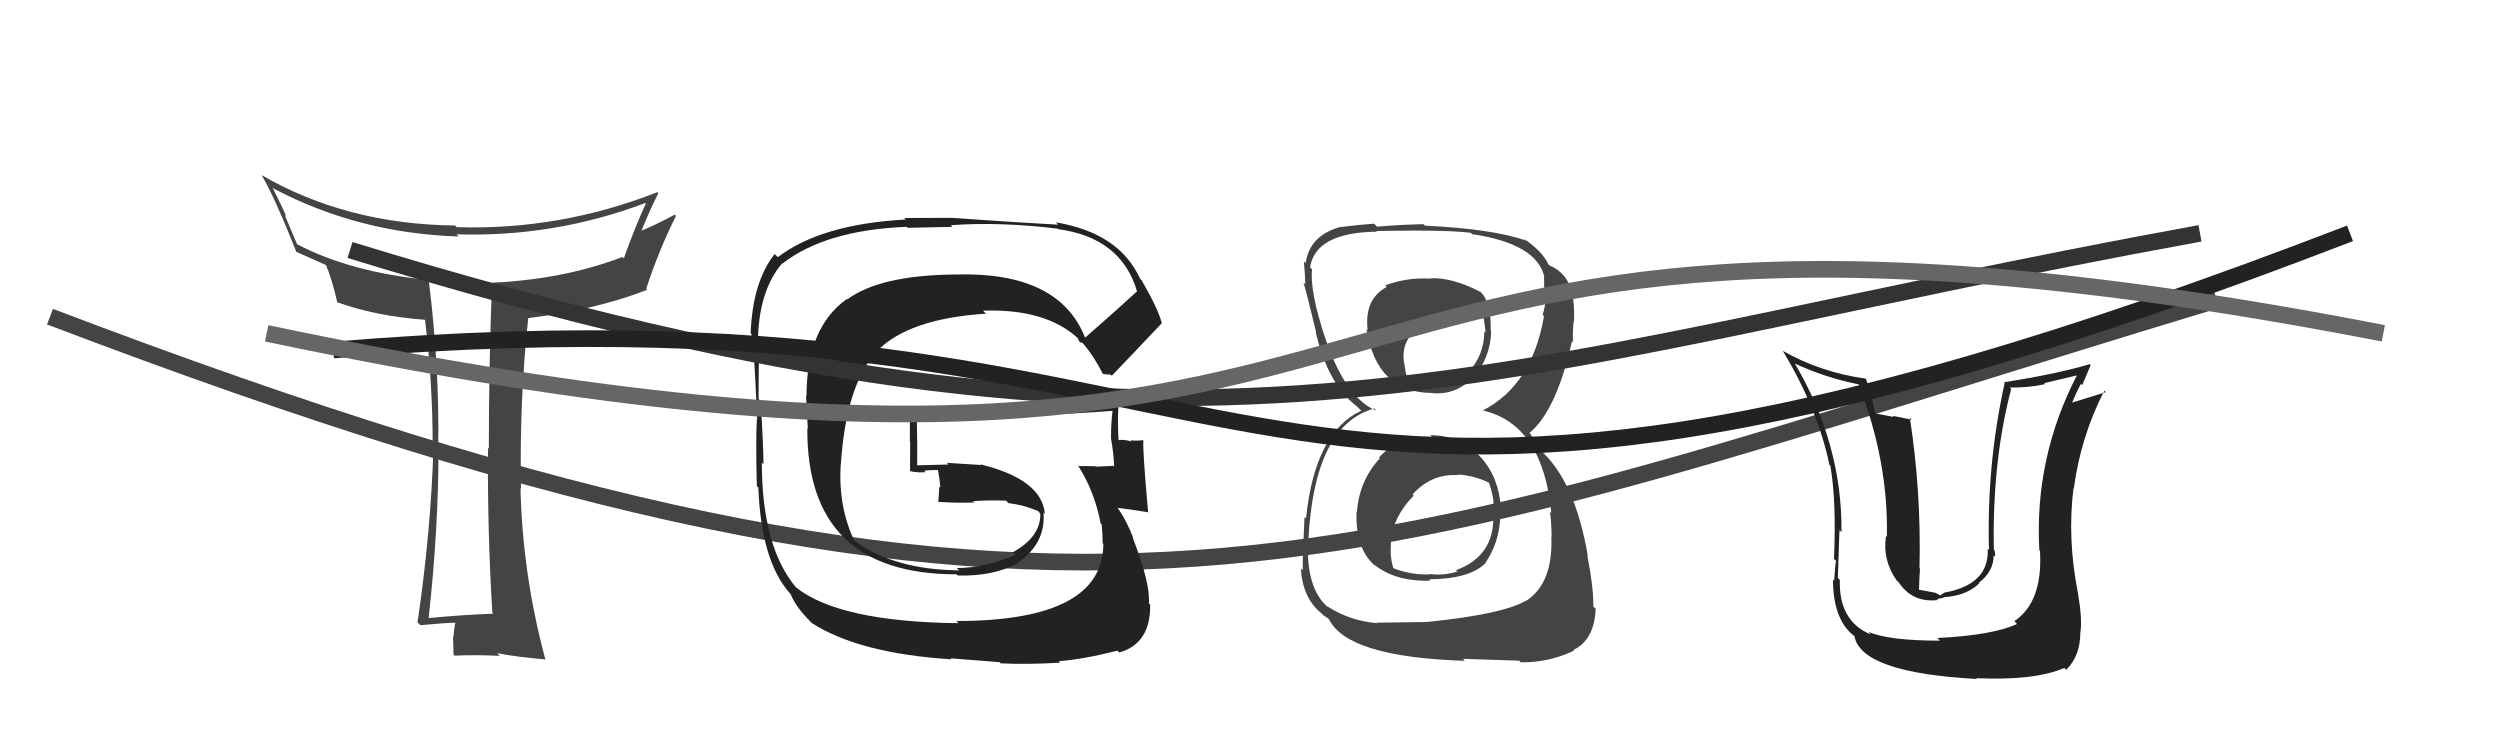
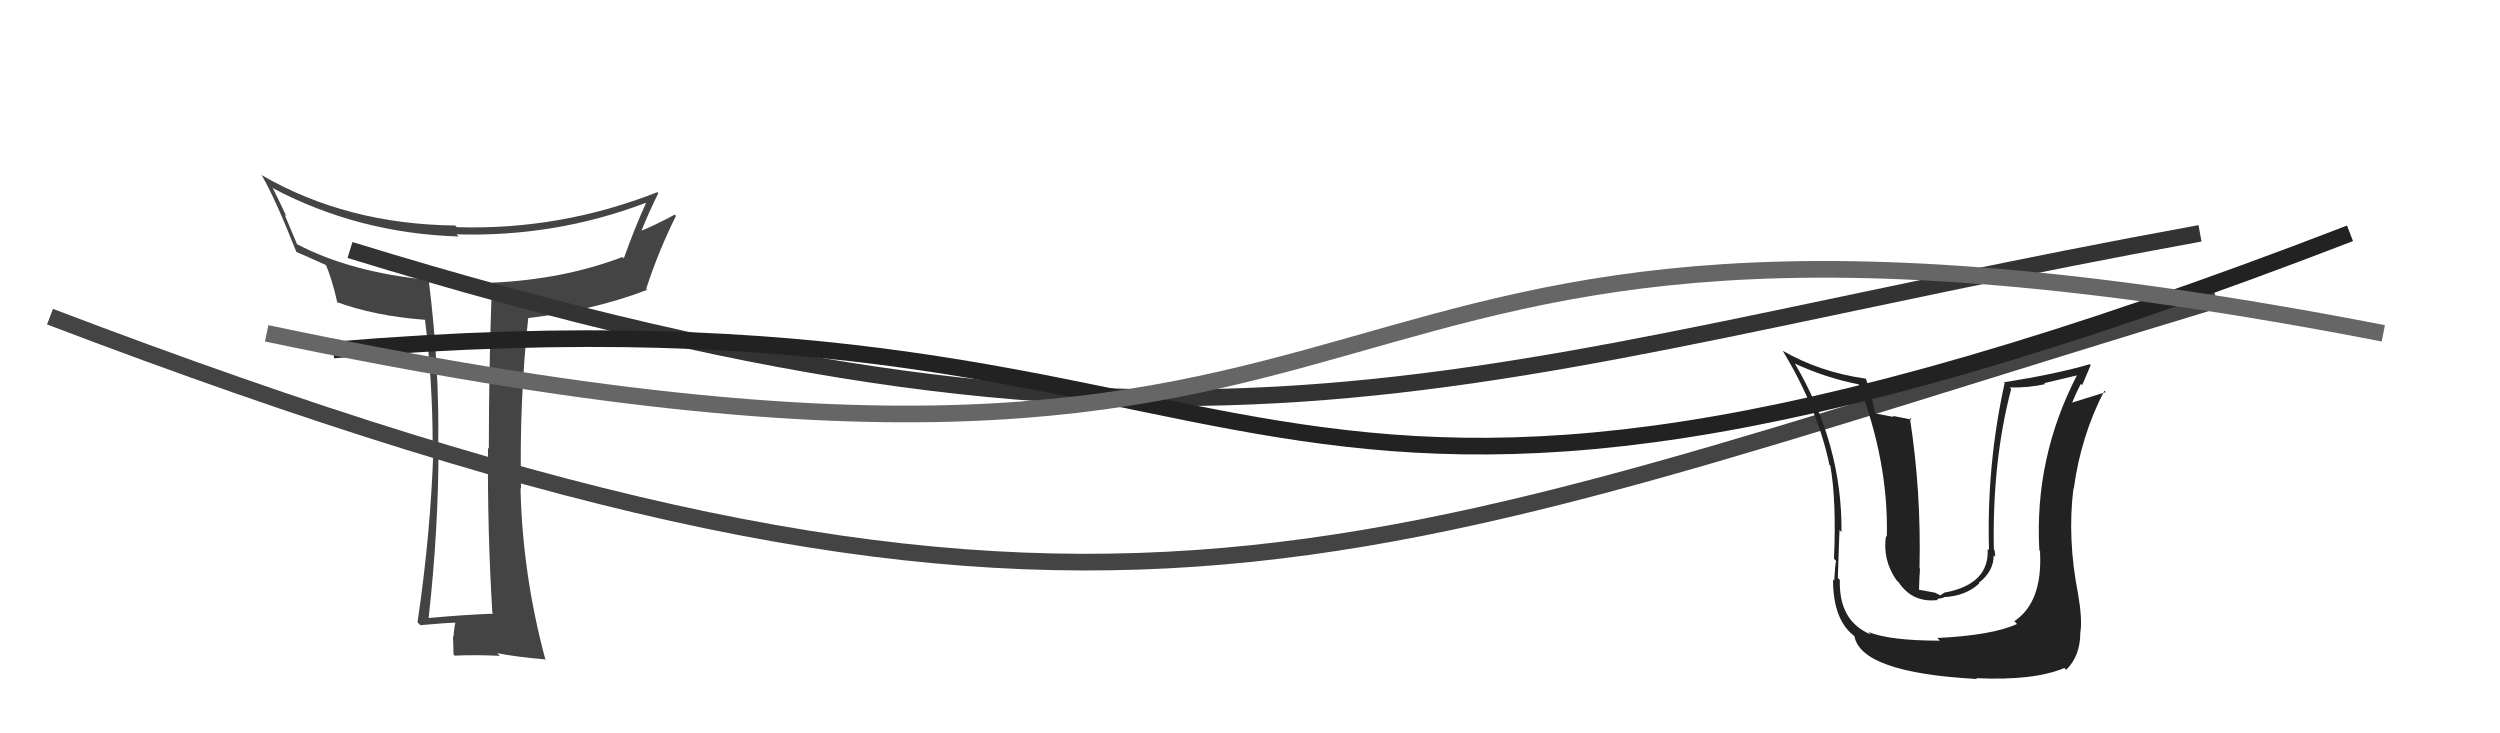
<svg xmlns="http://www.w3.org/2000/svg" width="150" height="44" viewBox="0,0,150,44">
  <path fill="#444" d="M29.59 36.81L29.66 36.89L29.60 36.82Q27.76 36.89 25.74 37.08L25.71 37.04L25.72 37.06Q26.31 31.74 26.31 26.91L26.36 26.97L26.29 26.89Q26.38 22.07 25.73 16.86L25.70 16.82L25.66 16.79Q21.02 16.33 17.82 14.65L17.83 14.67L17.08 12.89L17.18 12.98Q16.95 12.45 16.34 11.23L16.41 11.30L16.41 11.31Q21.51 14.00 27.52 14.19L27.37 14.04L27.39 14.06Q33.28 14.24 38.72 12.18L38.78 12.24L38.75 12.21Q38.08 13.67 37.43 15.50L37.36 15.43L37.35 15.42Q33.79 16.77 29.53 16.96L29.44 16.88L29.52 16.95Q29.33 21.98 29.33 26.93L29.41 27.00L29.28 26.87Q29.24 31.78 29.54 36.77ZM39.50 11.59L39.36 11.45L39.44 11.53Q33.62 13.82 27.42 13.63L27.41 13.63L27.31 13.53Q20.78 13.46 15.67 10.49L15.65 10.47L15.71 10.53Q16.48 11.83 17.78 15.11L17.72 15.05L17.79 15.12Q18.38 15.37 19.64 15.94L19.66 15.96L19.53 15.84Q19.90 16.66 20.25 18.19L20.19 18.12L20.17 18.11Q22.47 18.96 25.51 19.19L25.62 19.30L25.50 19.18Q25.96 22.95 25.96 26.72L25.84 26.60L26.01 26.77Q25.85 31.97 25.05 37.34L25.09 37.38L25.22 37.51Q26.86 37.36 27.39 37.36L27.35 37.32L27.34 37.31Q27.26 37.54 27.21 38.20L27.37 38.36L27.18 38.17Q27.21 38.93 27.21 39.27L27.30 39.36L27.28 39.34Q28.47 39.28 29.99 39.35L29.85 39.21L29.83 39.19Q30.93 39.41 32.76 39.57L32.76 39.57L32.71 39.52Q31.35 34.46 31.23 29.29L31.33 29.38L31.26 29.31Q31.16 24.04 31.69 19.13L31.71 19.14L31.66 19.09Q35.67 18.61 38.83 17.39L38.80 17.36L38.77 17.33Q39.53 15.01 40.56 12.95L40.48 12.88L40.48 12.88Q39.17 13.58 38.37 13.89L38.47 13.98L38.44 13.96Q38.93 12.73 39.50 11.59Z" />
  <path d="M3 19 C66 43,80 34,133 18" stroke="#444" fill="none" />
-   <path fill="#444" d="M85.86 26.16L85.88 26.18L85.94 26.24Q83.95 26.12 82.74 27.45L82.86 27.58L82.79 27.50Q81.56 28.83 81.41 30.73L81.48 30.80L81.39 30.71Q81.32 32.97 82.54 33.98L82.47 33.90L82.39 33.83Q83.69 34.91 85.82 34.84L85.72 34.74L85.74 34.76Q88.19 34.74 89.14 33.78L89.11 33.75L89.13 33.77Q90.12 32.28 90.00 30.46L89.91 30.36L90.06 30.52Q89.94 28.64 88.85 27.44L88.79 27.38L88.77 27.36Q87.63 26.11 85.81 26.11ZM85.87 16.77L85.91 16.80L85.82 16.72Q84.44 16.63 83.11 17.12L83.18 17.20L83.20 17.22Q81.84 17.95 82.06 19.81L81.96 19.71L81.99 19.74Q82.60 23.58 85.95 23.58L85.87 23.50L85.95 23.59Q87.44 23.71 88.43 22.57L88.48 22.62L88.45 22.59Q89.43 21.43 89.47 19.87L89.37 19.77L89.44 19.85Q89.49 18.06 88.76 17.45L88.78 17.47L88.82 17.51Q87.09 16.62 85.80 16.70ZM85.62 37.34L85.60 37.32L82.60 37.36L82.63 37.39Q80.96 37.25 79.63 36.37L79.69 36.44L79.71 36.46Q78.34 35.32 78.49 32.46L78.39 32.36L78.50 32.47Q78.84 25.50 82.46 24.51L82.47 24.52L82.58 24.64Q80.28 23.71 78.95 18.34L78.91 18.29L78.95 18.34Q78.64 16.96 78.72 16.16L78.61 16.05L78.60 16.05Q78.93 13.94 82.63 13.90L82.66 13.94L82.58 13.86Q86.81 13.78 88.25 13.97L88.30 14.02L88.33 14.05Q92.22 14.62 92.67 16.64L92.68 16.65L92.64 16.61Q92.66 17.13 92.66 17.51L92.68 17.52L92.77 17.61Q92.75 18.28 92.56 18.89L92.54 18.87L92.64 18.97Q91.93 23.09 89.00 24.61L88.99 24.61L89.02 24.64Q92.58 25.50 93.08 30.79L92.95 30.66L92.98 30.69Q93.07 30.93 93.10 32.22L93.12 32.24L93.08 32.20Q93.19 34.98 91.59 36.04L91.49 35.94L91.58 36.03Q90.17 36.86 85.60 37.32ZM87.90 39.66L87.78 39.53L91.16 39.64L91.25 39.74Q92.92 39.76 94.44 39.04L94.49 39.09L94.40 39.00Q95.66 38.40 95.74 36.53L95.70 36.49L95.60 36.39Q95.62 35.27 95.24 33.33L95.40 33.49L95.27 33.36Q94.51 28.87 92.41 27.00L92.31 26.90L92.04 26.44L91.97 26.29L91.84 26.05L91.77 25.98Q93.40 24.61 94.32 20.46L94.39 20.53L94.39 20.53Q94.34 20.10 94.42 19.26L94.35 19.19L94.44 19.29Q94.47 18.55 94.39 17.94L94.43 17.97L94.40 17.95Q94.18 16.44 93.00 15.94L93.12 16.06L93.14 16.04L92.83 15.81L92.92 15.90Q92.58 15.10 91.40 14.30L91.53 14.43L91.50 14.37L91.58 14.44Q89.57 13.73 85.50 13.54L85.46 13.50L85.40 13.45Q83.99 13.48 82.62 13.60L82.46 13.43L82.45 13.42Q81.66 13.47 80.37 13.63L80.40 13.66L80.37 13.63Q78.57 14.15 78.34 15.79L78.28 15.73L78.23 15.68Q78.29 16.26 78.32 17.06L78.27 17.01L78.21 16.95Q78.39 17.54 78.96 19.90L78.93 19.87L78.93 19.87Q79.66 23.05 81.41 24.38L81.59 24.56L81.67 24.63L81.68 24.64Q78.89 25.93 78.36 31.11L78.32 31.07L78.27 31.02Q78.16 33.31 78.16 34.22L78.10 34.16L78.05 34.11Q78.16 35.93 79.34 36.84L79.25 36.76L79.42 36.93Q79.52 36.98 79.78 37.18L79.65 37.04L79.72 37.11Q80.77 39.42 87.89 39.65ZM87.44 28.47L87.53 28.55L87.44 28.47Q88.49 28.53 89.37 28.98L89.27 28.89L89.34 28.96Q89.65 29.87 89.61 30.40L89.65 30.45L89.69 30.48Q89.72 30.78 89.72 31.08L89.78 31.14L89.60 30.97Q89.65 33.37 87.36 34.21L87.43 34.28L87.45 34.29Q86.60 34.55 85.80 34.44L85.72 34.35L85.82 34.46Q84.66 34.52 83.52 34.06L83.54 34.08L83.64 34.18Q83.38 33.54 83.46 32.55L83.34 32.43L83.41 32.50Q83.62 30.96 84.82 29.74L84.66 29.58L84.75 29.67Q85.89 28.40 87.49 28.51ZM87.69 19.00L87.84 19.16L87.75 19.06Q88.57 18.97 89.10 19.13L89.02 19.04L89.14 19.96L89.06 19.88Q89.05 21.28 88.14 22.29L88.25 22.40L88.17 22.32Q87.16 23.24 85.79 23.05L85.82 23.07L85.91 23.17Q84.95 23.19 84.53 22.97L84.41 22.84L84.45 22.89Q84.38 22.59 84.27 21.90L84.35 21.99L84.27 21.91Q83.97 20.46 85.19 19.62L85.35 19.78L85.31 19.75Q86.28 18.97 87.69 19.01Z" />
-   <path fill="#222" d="M65.20 20.33L65.21 20.34L65.09 20.22Q63.51 16.28 57.31 16.47L57.33 16.50L57.31 16.47Q52.81 16.51 50.84 17.96L50.87 17.99L50.81 17.94Q48.39 19.66 48.39 23.77L48.36 23.75L48.47 25.72L48.44 25.69Q48.38 34.46 57.40 34.46L57.39 34.45L57.47 34.53Q59.59 34.59 61.07 33.79L60.99 33.71L61.05 33.77Q62.76 32.62 62.61 30.75L62.62 30.77L62.69 30.84Q62.53 28.77 58.83 27.86L58.87 27.90L56.81 27.77L56.91 27.87Q55.97 27.89 55.02 27.92L54.96 27.86L55.03 27.94Q55.05 27.01 55.01 25.10L54.84 24.93L54.98 25.07Q62.55 24.99 66.74 24.65L66.85 24.76L66.75 24.66Q66.66 25.45 66.66 26.24L66.73 26.31L66.65 26.24Q66.82 27.20 66.85 28.00L66.69 27.84L66.81 27.95Q65.75 28.00 65.75 28.00L65.67 27.92L65.72 27.97Q64.34 27.96 64.72 27.96L64.58 27.81L64.66 27.90Q65.66 29.43 66.04 31.41L66.12 31.49L66.10 31.47Q66.16 32.14 66.16 32.60L66.13 32.56L66.20 32.64Q66.18 37.26 57.39 37.26L57.33 37.21L57.51 37.39Q50.32 37.31 47.73 35.22L47.75 35.24L47.78 35.27Q45.71 32.82 45.71 27.75L45.72 27.76L45.81 27.86Q45.80 26.78 45.65 24.08L45.54 23.97L45.51 23.93Q45.52 21.74 45.56 20.37L45.45 20.27L45.48 20.29Q45.56 17.40 46.93 15.80L47.01 15.88L46.94 15.82Q49.53 13.80 54.41 13.61L54.46 13.67L57.15 13.61L57.05 13.51Q60.04 13.30 63.46 13.72L63.55 13.81L63.49 13.75Q67.28 14.26 68.23 17.50L68.24 17.50L68.22 17.48Q67.21 18.42 65.12 20.25ZM66.47 22.40L66.74 22.55L66.72 22.53Q67.84 21.37 69.71 19.39L69.73 19.41L69.71 19.39Q69.49 18.53 68.50 16.82L68.42 16.74L68.40 16.71Q67.15 13.98 63.35 13.34L63.46 13.45L63.49 13.48Q61.36 13.37 57.06 13.07L57.07 13.07L54.26 13.08L54.34 13.17Q49.26 13.45 46.67 15.43L46.57 15.33L46.48 15.24Q45.15 16.92 45.04 20.00L45.08 20.04L45.01 19.97Q45.21 19.71 45.43 25.19L45.28 25.04L45.41 25.17Q45.34 26.43 45.41 29.17L45.40 29.16L45.50 29.25Q45.67 33.69 47.42 35.63L47.37 35.58L47.44 35.65Q47.74 36.41 48.61 37.28L48.58 37.25L48.72 37.39Q51.57 39.21 57.09 39.56L57.04 39.50L59.97 39.73L60.04 39.80Q61.60 39.88 63.62 39.76L63.57 39.72L63.53 39.67Q64.95 39.57 67.05 39.04L67.02 39.02L67.16 39.15Q69.05 38.60 69.01 36.28L69.08 36.35L68.93 36.20Q69.04 35.05 67.97 32.28L67.85 32.15L68.01 32.31Q67.64 31.33 67.10 30.53L67.01 30.43L67.04 30.47Q67.68 30.54 68.86 30.73L68.97 30.84L68.89 30.76Q68.56 27.11 68.60 26.43L68.68 26.51L68.58 26.41Q68.25 26.46 67.83 26.42L67.85 26.44L67.90 26.49Q67.40 26.34 67.02 26.42L67.08 26.47L67.12 26.52Q67.04 25.33 67.11 24.26L67.19 24.34L67.12 24.27Q60.92 24.85 54.64 24.73L54.60 24.69L54.60 24.69Q54.59 25.56 54.59 26.47L54.61 26.49L54.60 28.23L54.64 28.28Q55.12 28.37 55.54 28.33L55.46 28.25L55.45 28.24Q55.83 28.20 56.28 28.20L56.34 28.26L56.28 28.20Q56.38 28.76 56.42 29.25L56.25 29.08L56.36 29.19Q56.34 29.62 56.30 30.12L56.36 30.18L56.28 30.11Q57.44 30.19 58.46 30.15L58.41 30.10L58.38 30.07Q59.34 30.00 60.37 30.04L60.45 30.13L60.52 30.19Q61.42 30.29 62.30 30.67L62.40 30.78L62.32 30.73L62.42 30.83Q62.44 32.22 60.76 33.14L60.83 33.20L60.92 33.29Q59.12 34.08 57.41 34.08L57.39 34.07L57.55 34.22Q53.67 34.19 51.24 32.44L51.15 32.35L51.28 32.49Q50.29 30.43 50.44 27.88L50.35 27.79L50.45 27.89Q50.76 23.09 52.60 21.09L52.59 21.08L52.60 21.09Q54.48 19.12 59.16 18.82L59.01 18.67L58.98 18.64Q62.74 18.51 64.68 20.30L64.65 20.27L64.70 20.33Q64.65 20.31 64.77 20.50L64.82 20.56L64.91 20.54L65.03 20.66Q65.62 21.36 66.19 22.46L66.16 22.43L66.56 22.49Z" />
  <path d="M21 15 C73 31,88 22,132 14" stroke="#333" fill="none" />
  <path d="M20 21 C80 16,71 41,141 14" stroke="#222" fill="none" />
  <path d="M16 20 C92 36,71 6,143 20" stroke="#666" fill="none" />
  <path fill="#222" d="M116.27 38.31L116.24 38.28L116.39 38.44Q113.35 38.44 112.09 37.91L112.14 37.95L112.25 38.07Q110.32 37.27 110.39 34.80L110.23 34.63L110.27 34.67Q110.38 31.25 110.38 31.82L110.45 31.88L110.49 31.93Q110.54 26.65 107.69 21.81L107.68 21.80L107.68 21.81Q109.59 22.69 111.57 23.07L111.50 23.00L111.50 23.00Q113.32 27.71 113.21 32.21L113.21 32.21L113.16 32.16Q112.94 33.58 113.78 34.80L113.82 34.84L113.92 34.94Q114.76 36.19 116.28 36.00L116.22 35.94L116.64 35.86L116.60 35.83Q117.95 35.77 118.76 35.00L118.90 35.14L118.73 34.97Q119.62 34.28 119.62 33.33L119.58 33.29L119.71 33.41Q119.71 33.19 119.67 33.00L119.60 32.92L119.63 32.96Q119.53 27.68 120.67 23.34L120.70 23.37L120.59 23.25Q121.71 23.27 122.70 23.05L122.65 22.99L124.67 22.51L124.64 22.47Q122.05 27.46 122.36 33.02L122.49 33.15L122.40 33.07Q122.57 36.13 120.86 37.27L120.88 37.29L121.02 37.44Q119.54 38.12 116.23 38.28ZM118.60 40.72L118.73 40.86L118.57 40.69Q122.04 40.85 123.86 40.08L124.00 40.22L123.97 40.19Q124.82 39.36 124.82 37.95L124.82 37.96L124.82 37.96Q124.95 37.17 124.68 35.61L124.54 35.47L124.68 35.61Q124.03 32.29 124.41 29.29L124.55 29.42L124.43 29.30Q124.85 26.18 126.26 23.44L126.39 23.58L126.34 23.53Q125.62 23.75 124.28 24.17L124.26 24.15L124.31 24.20Q124.55 23.60 124.85 23.03L124.93 23.11L125.44 21.91L125.39 21.85Q123.39 22.44 120.23 22.94L120.38 23.08L120.28 22.98Q119.19 27.91 119.34 33.01L119.23 32.90L119.26 32.93Q119.37 35.05 116.70 35.55L116.69 35.54L116.42 35.72L116.10 35.56L115.12 35.38L115.14 35.39Q115.16 34.62 115.20 34.12L115.16 34.09L115.17 34.10Q115.28 29.48 114.59 25.06L114.71 25.18L113.56 24.95L113.63 25.02Q113.03 24.91 112.50 24.80L112.64 24.93L112.53 24.83Q112.23 23.50 111.96 22.74L111.93 22.71L111.95 22.72Q109.19 22.33 106.95 21.04L106.79 20.87L106.98 21.07Q109.05 24.51 109.77 27.90L109.65 27.77L109.82 27.94Q110.19 30.03 110.04 33.53L110.02 33.51L110.17 33.66Q110.12 33.73 110.05 34.83L110.09 34.88L109.98 34.77Q109.98 37.28 111.35 38.23L111.27 38.15L111.26 38.14Q111.62 40.36 118.62 40.74Z" />
</svg>